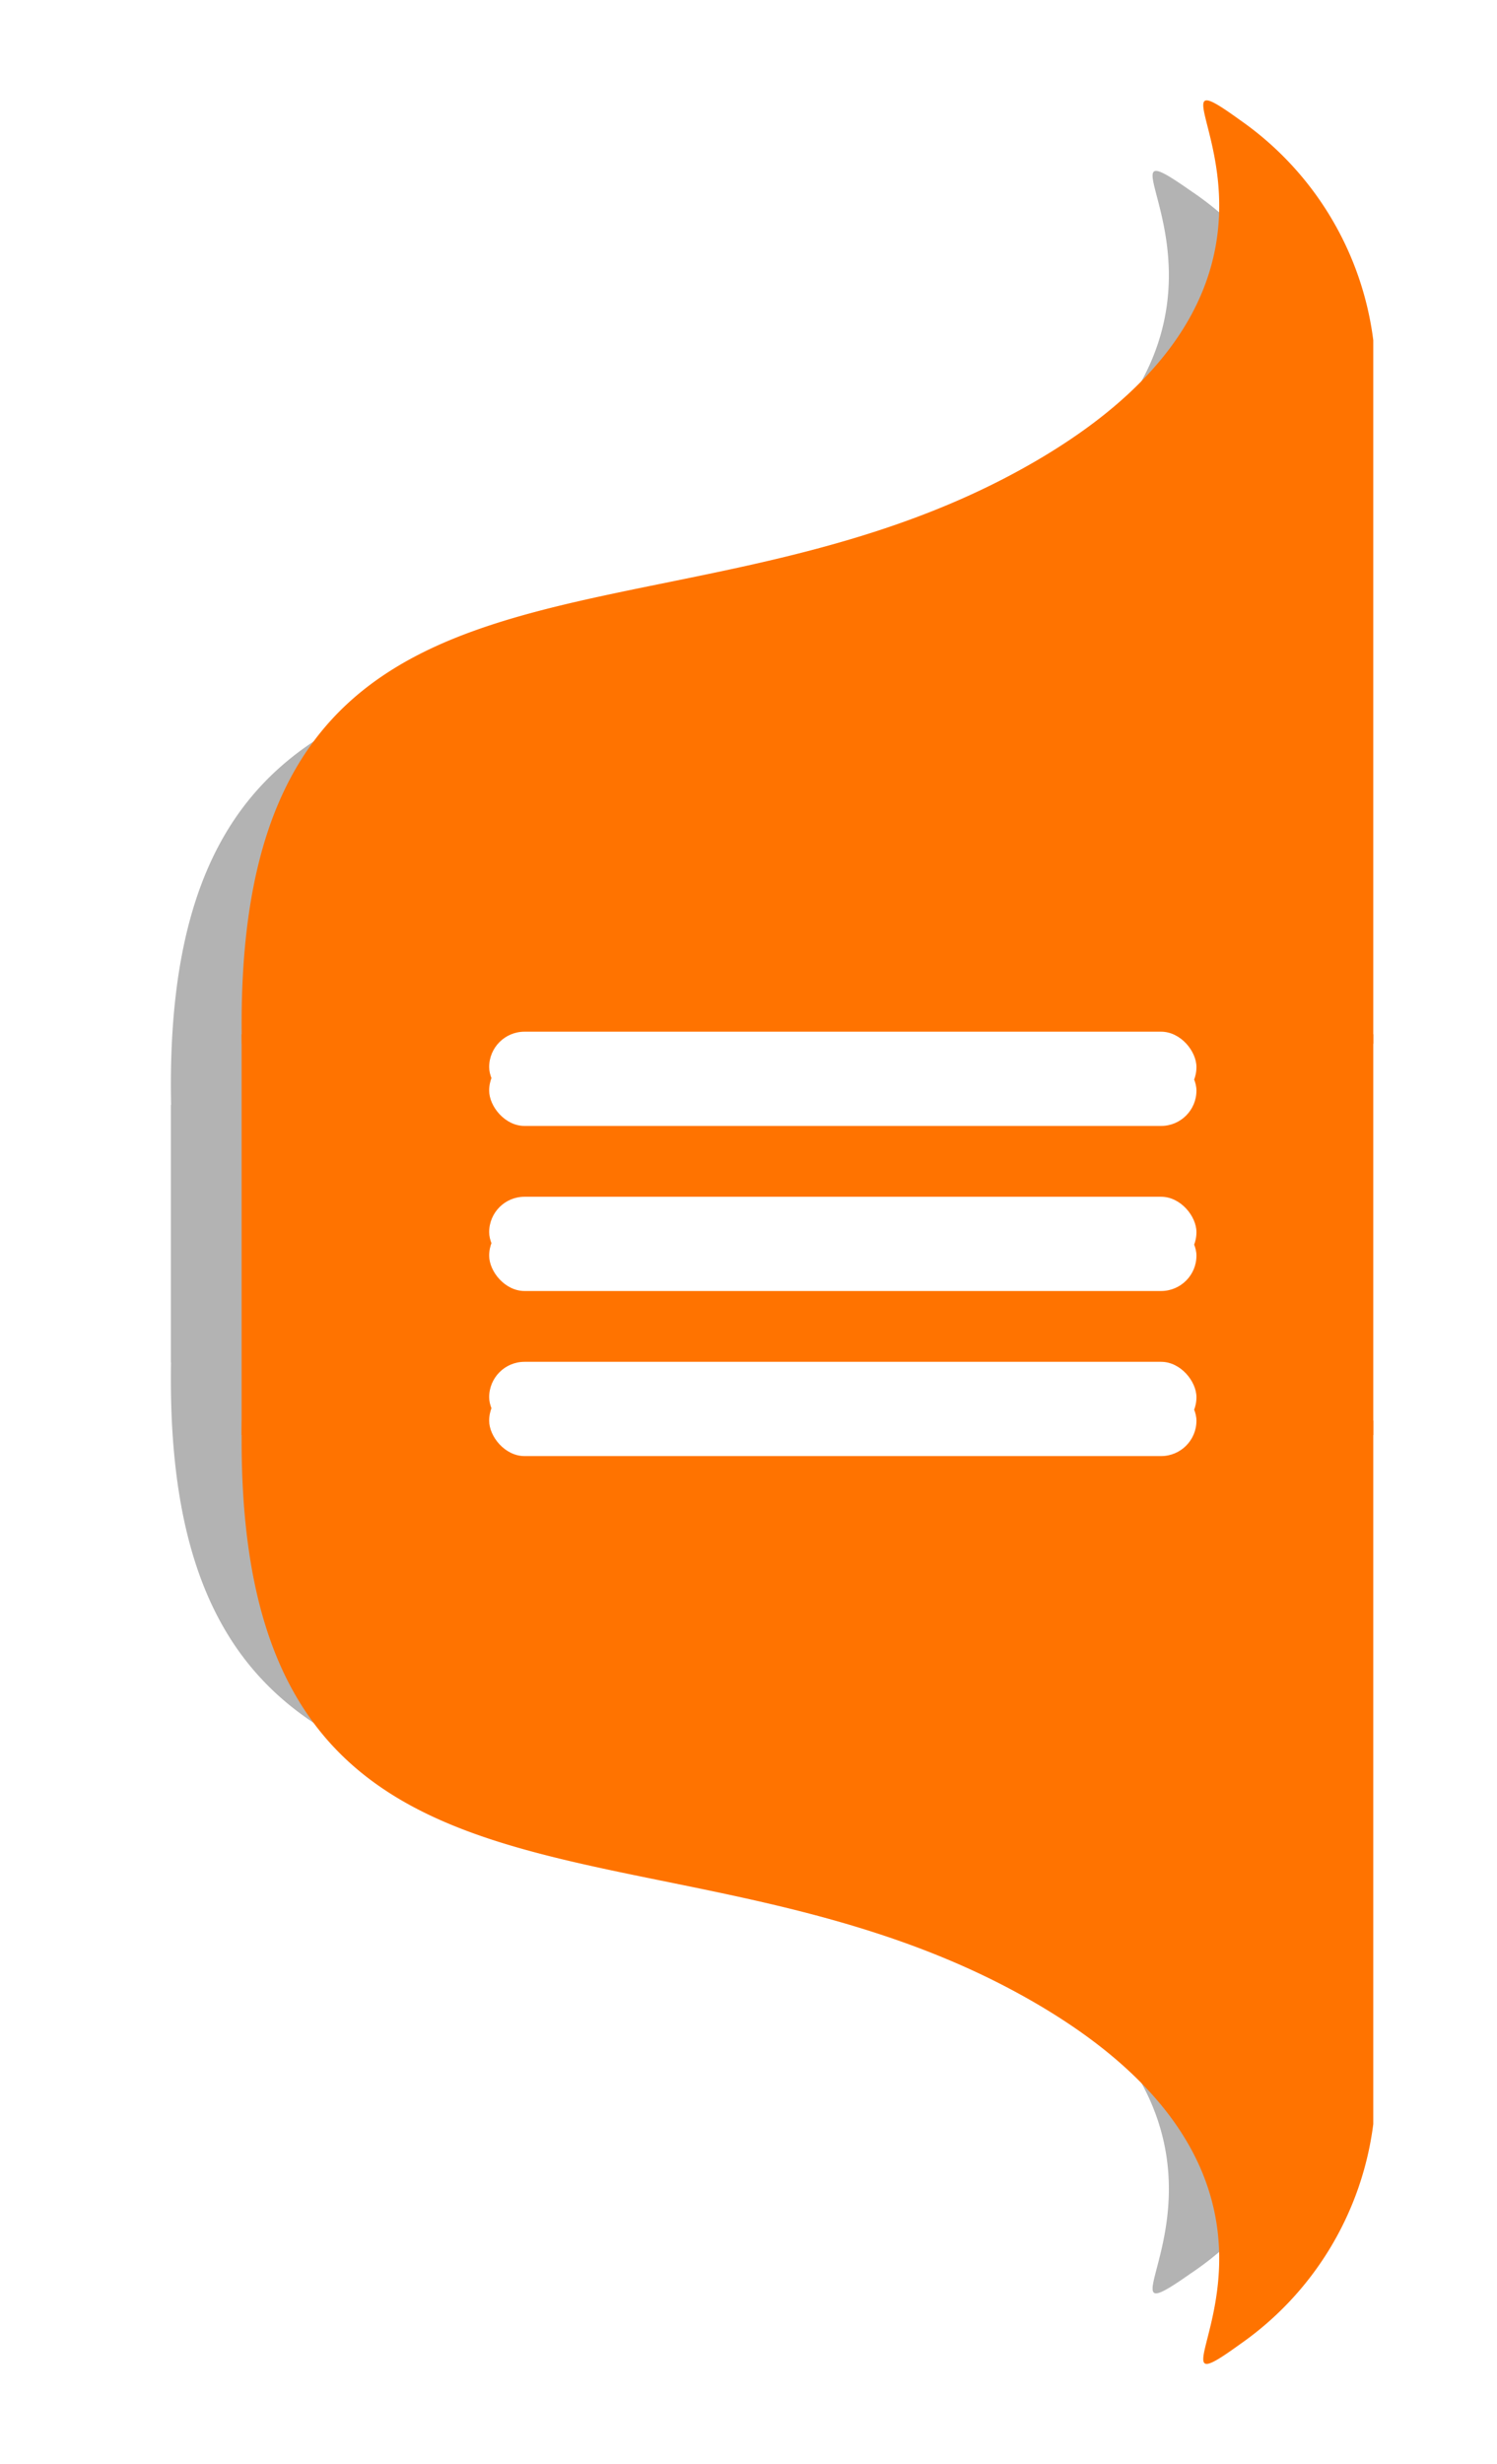
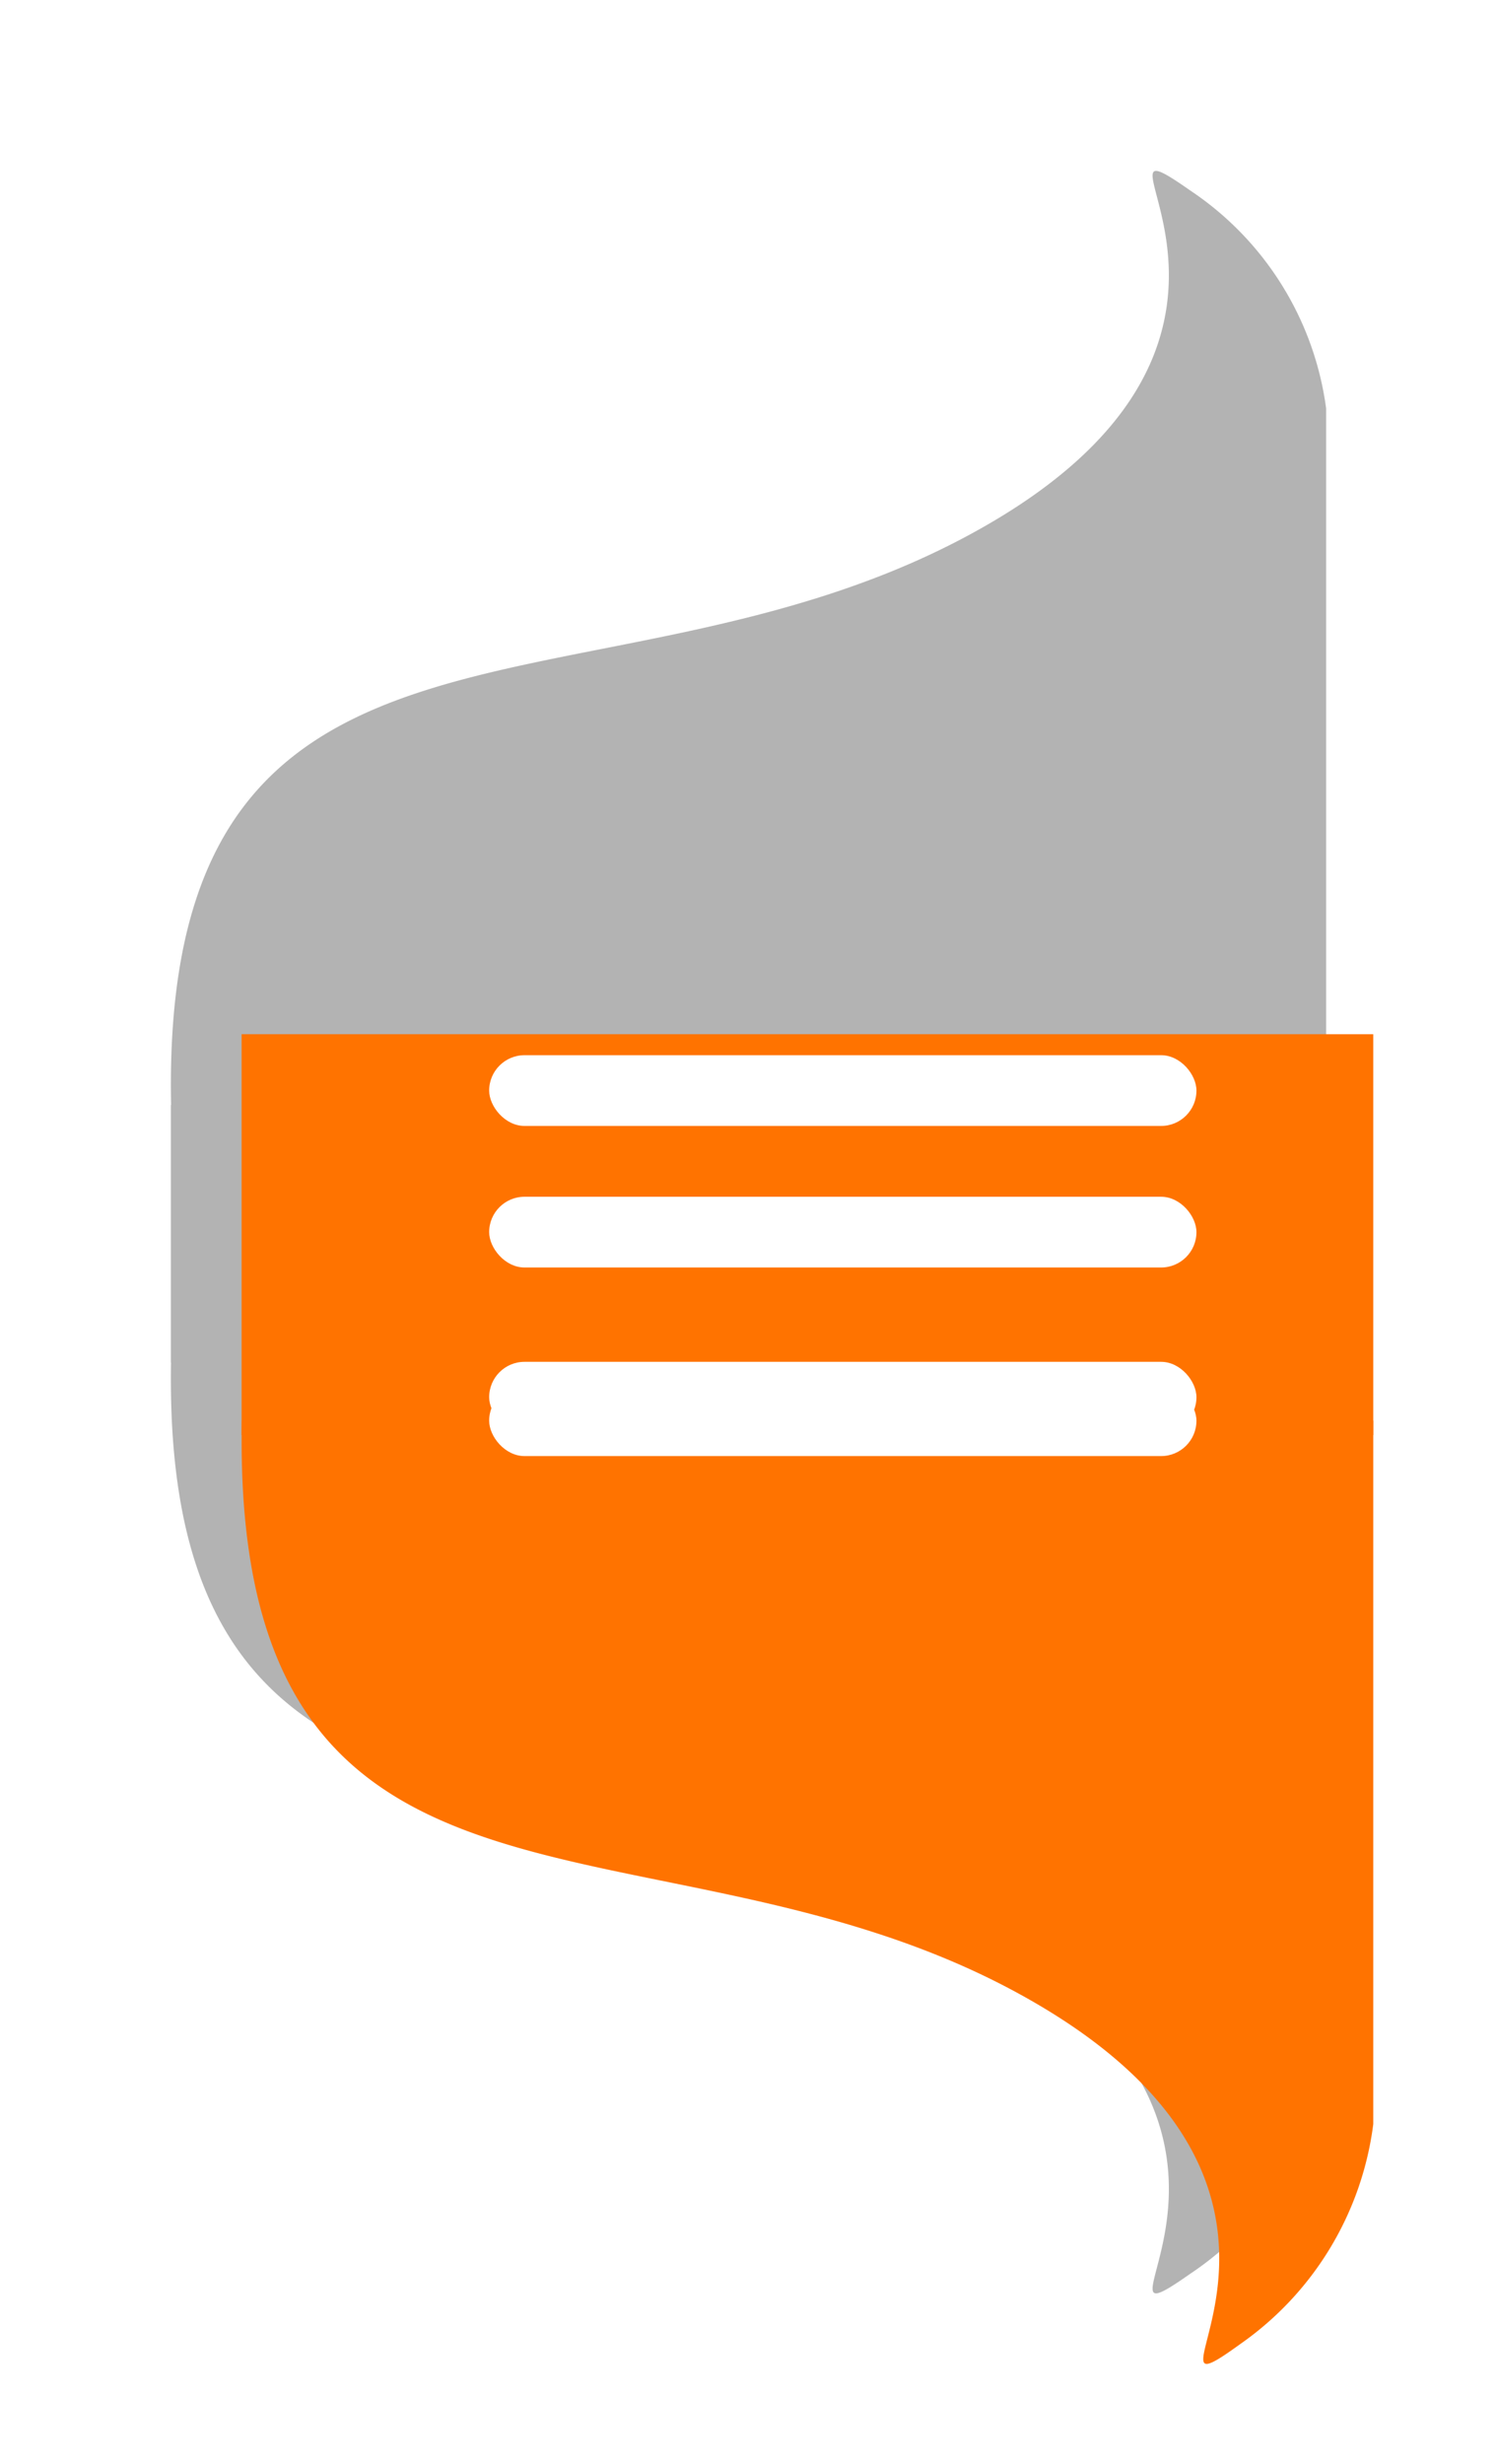
<svg xmlns="http://www.w3.org/2000/svg" width="63.496" height="104.501" viewBox="0 0 63.496 104.501">
  <defs>
    <filter id="Rectangle_3">
      <feOffset dy="1" input="SourceAlpha" />
      <feGaussianBlur stdDeviation="1" result="blur" />
      <feFlood flood-opacity="0.161" result="color" />
      <feComposite operator="out" in="SourceGraphic" in2="blur" />
      <feComposite operator="in" in="color" />
      <feComposite operator="in" in2="SourceGraphic" />
    </filter>
    <filter id="Rectangle_490">
      <feOffset dy="1" input="SourceAlpha" />
      <feGaussianBlur stdDeviation="1" result="blur-2" />
      <feFlood flood-opacity="0.161" result="color-2" />
      <feComposite operator="out" in="SourceGraphic" in2="blur-2" />
      <feComposite operator="in" in="color-2" />
      <feComposite operator="in" in2="SourceGraphic" />
    </filter>
    <filter id="Rectangle_491">
      <feOffset dy="1" input="SourceAlpha" />
      <feGaussianBlur stdDeviation="1" result="blur-3" />
      <feFlood flood-opacity="0.161" result="color-3" />
      <feComposite operator="out" in="SourceGraphic" in2="blur-3" />
      <feComposite operator="in" in="color-3" />
      <feComposite operator="in" in2="SourceGraphic" />
    </filter>
  </defs>
  <g id="Group_1" data-name="Group 1" transform="translate(183.248 -467.143) rotate(90)">
    <path id="Union_1" data-name="Union 1" d="M50.535,48.994V49H39.605V0H79.934a13.2,13.2,0,0,1,9.241,5.766c1.47,2.093.871,1.671-.9,1.249-2.836-.676-8.679-1.351-13.82,8.338C66.212,30.889,73.335,49,51.247,49,51.012,49,50.777,49,50.535,48.994ZM15.548,15.353C10.407,5.664,4.563,6.339,1.727,7.016c-1.77.422-2.368.843-.9-1.249A13.2,13.2,0,0,1,10.071,0H39.605V48.991c-.288.006-.569.009-.848.009C16.669,49,23.792,30.889,15.548,15.353Z" transform="translate(474.392 127)" opacity="0.3" />
-     <path id="Path_1" data-name="Path 1" d="M715.616,124.972a13.44,13.44,0,0,1,9.333,5.648c3.866,5.339-6.434-6.02-14.865,9.391s-.947,33.407-24.3,32.952V124.972Z" transform="translate(-158.399 0.028)" fill="#ff7300" />
-     <path id="Path_2" data-name="Path 2" d="M695.959,124.972a13.442,13.442,0,0,0-9.334,5.648c-3.866,5.339,6.435-6.02,14.867,9.391s.947,33.407,24.3,32.952V124.972Z" transform="translate(-214.388 0.028)" fill="#ff7300" />
+     <path id="Path_1" data-name="Path 1" d="M715.616,124.972a13.44,13.44,0,0,1,9.333,5.648c3.866,5.339-6.434-6.02-14.865,9.391s-.947,33.407-24.3,32.952V124.972" transform="translate(-158.399 0.028)" fill="#ff7300" />
    <rect id="Rectangle_2" data-name="Rectangle 2" width="17" height="48" transform="translate(511 125)" fill="#ff7300" />
    <g data-type="innerShadowGroup">
-       <rect id="Rectangle_3-2" data-name="Rectangle 3" width="30" height="3" rx="1.5" transform="translate(510.893 162.5) rotate(-90)" fill="#fff" />
      <g transform="matrix(0, -1, 1, 0, 467.14, 183.25)" filter="url(#Rectangle_3)">
        <rect id="Rectangle_3-3" data-name="Rectangle 3" width="30" height="3" rx="1.5" transform="translate(20.75 43.75)" fill="#fff" />
      </g>
    </g>
    <g data-type="innerShadowGroup">
      <rect id="Rectangle_490-2" data-name="Rectangle 490" width="30" height="3" rx="1.5" transform="translate(517.893 162.5) rotate(-90)" fill="#fff" />
      <g transform="matrix(0, -1, 1, 0, 467.14, 183.25)" filter="url(#Rectangle_490)">
-         <rect id="Rectangle_490-3" data-name="Rectangle 490" width="30" height="3" rx="1.5" transform="translate(20.75 50.75)" fill="#fff" />
-       </g>
+         </g>
    </g>
    <g data-type="innerShadowGroup">
      <rect id="Rectangle_491-2" data-name="Rectangle 491" width="30" height="3" rx="1.5" transform="translate(524.893 162.5) rotate(-90)" fill="#fff" />
      <g transform="matrix(0, -1, 1, 0, 467.14, 183.25)" filter="url(#Rectangle_491)">
        <rect id="Rectangle_491-3" data-name="Rectangle 491" width="30" height="3" rx="1.5" transform="translate(20.75 57.75)" fill="#fff" />
      </g>
    </g>
  </g>
</svg>